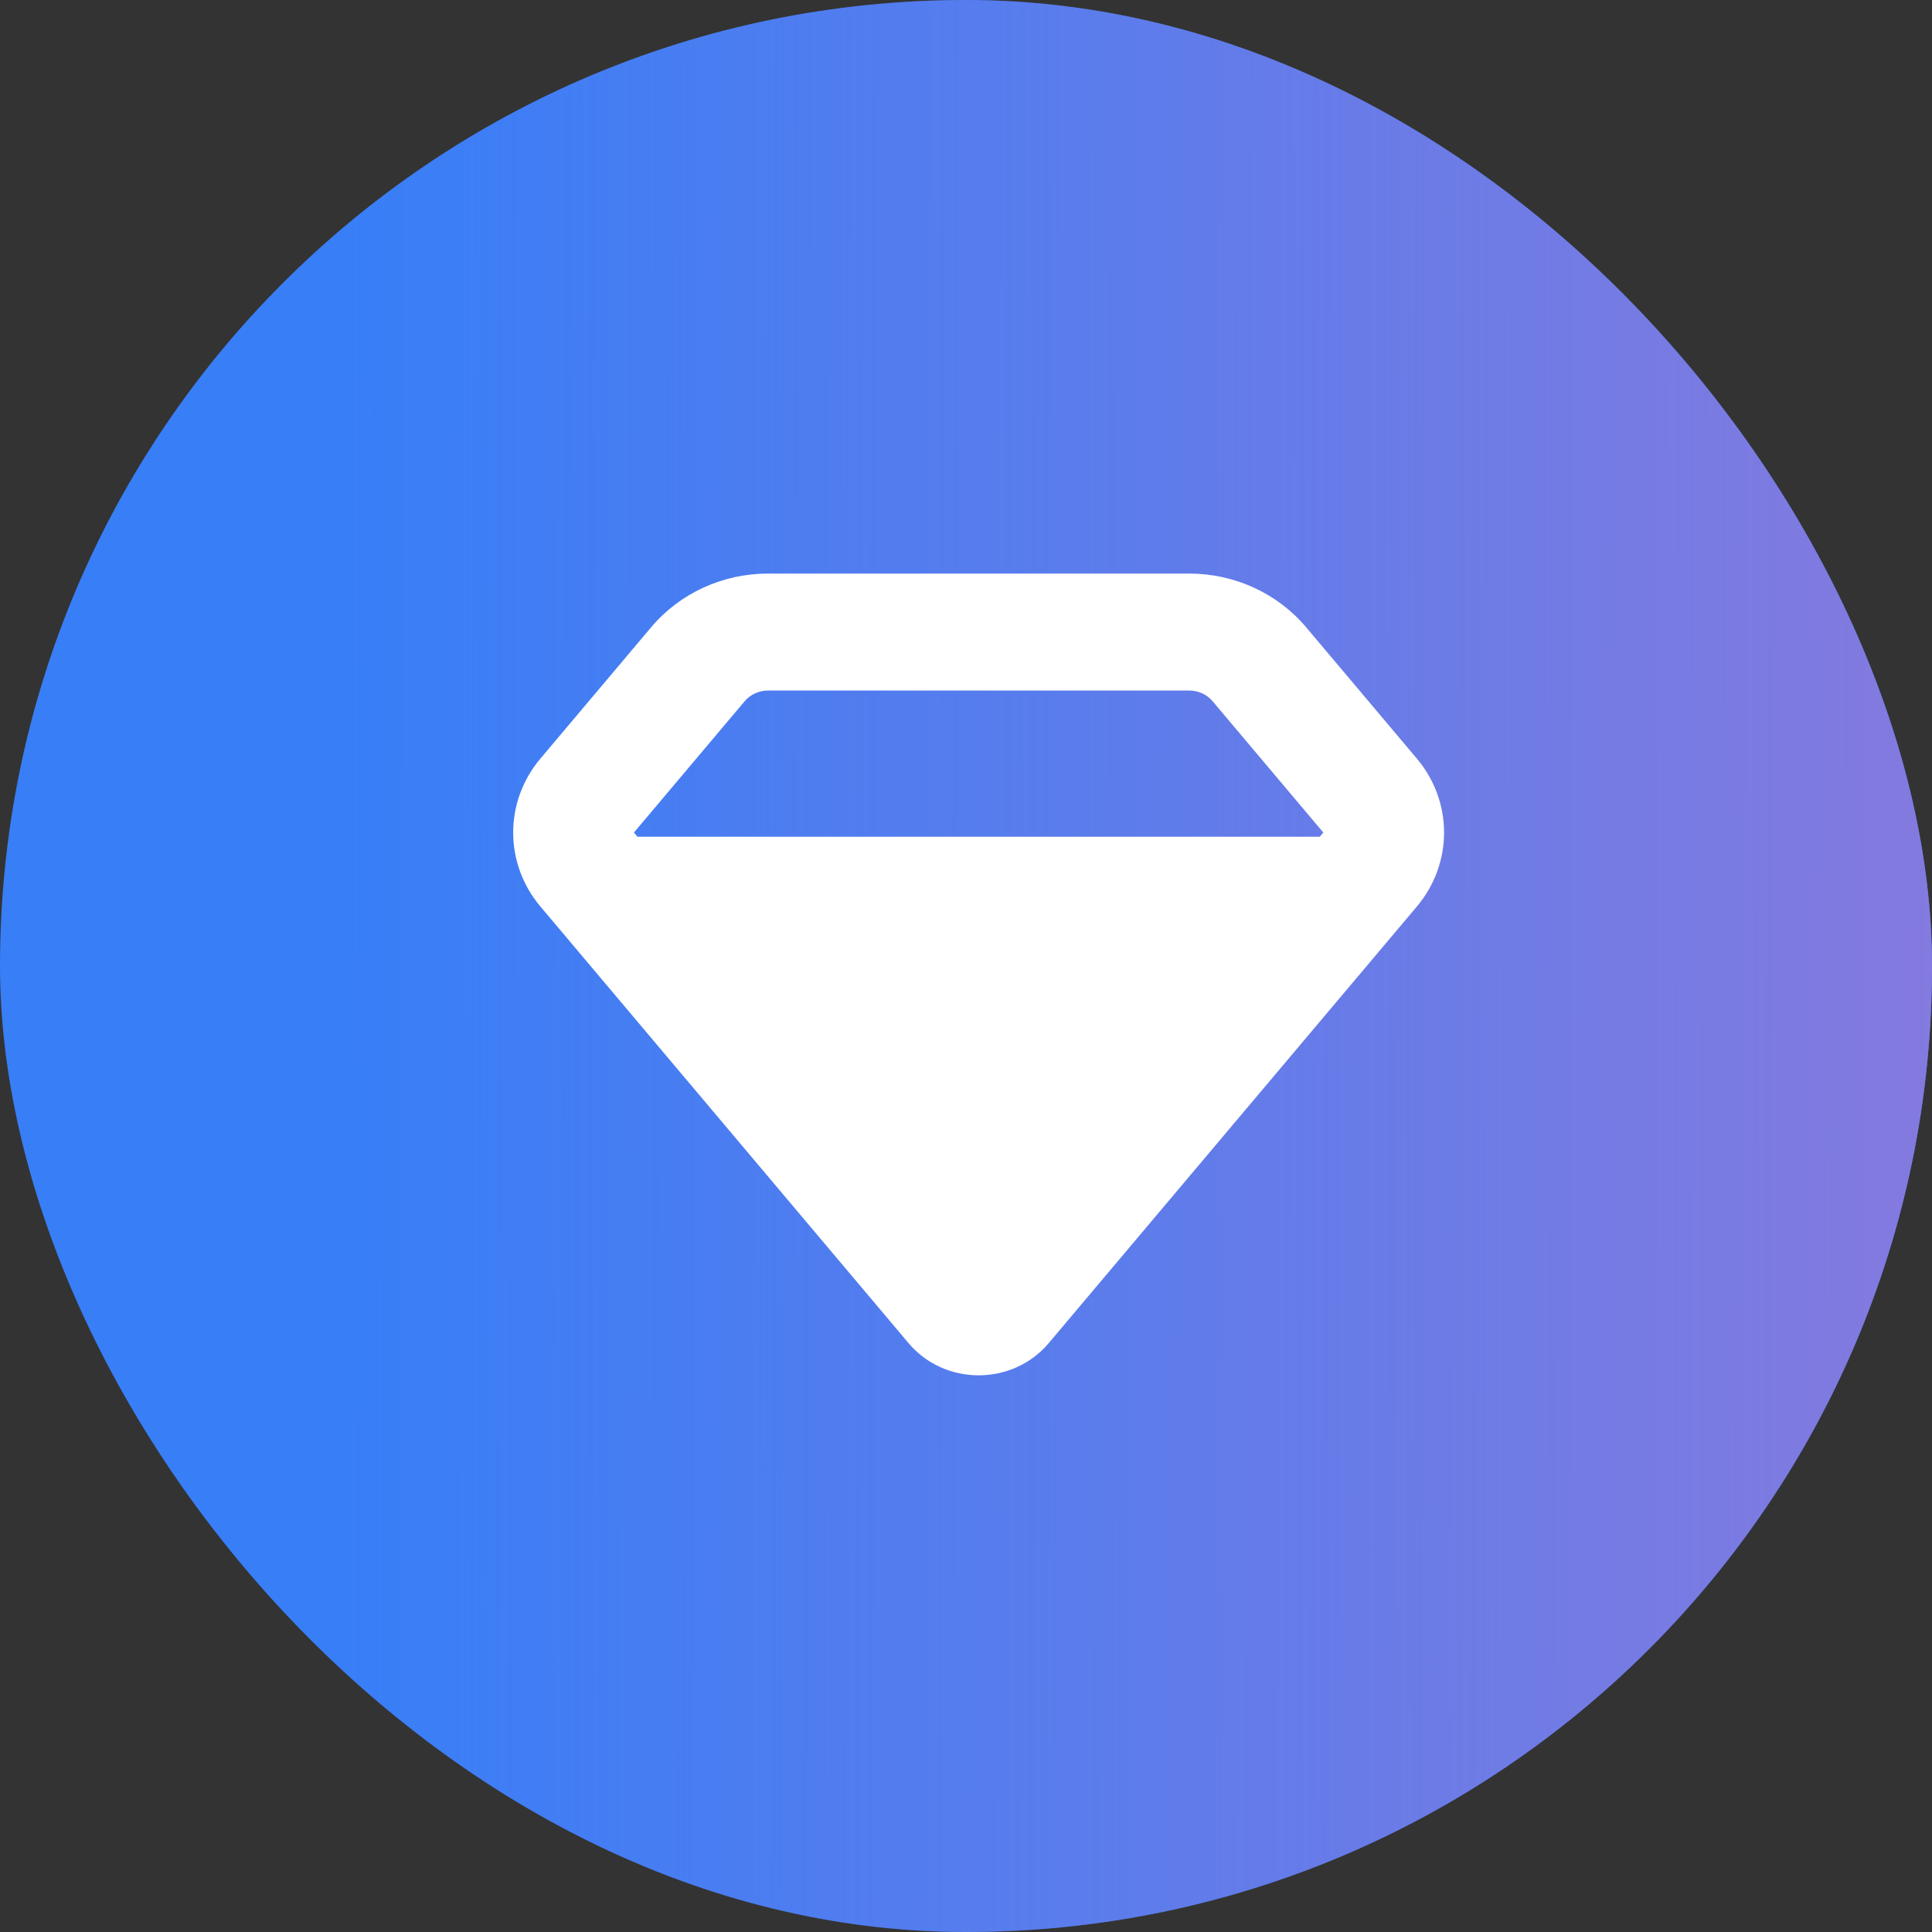
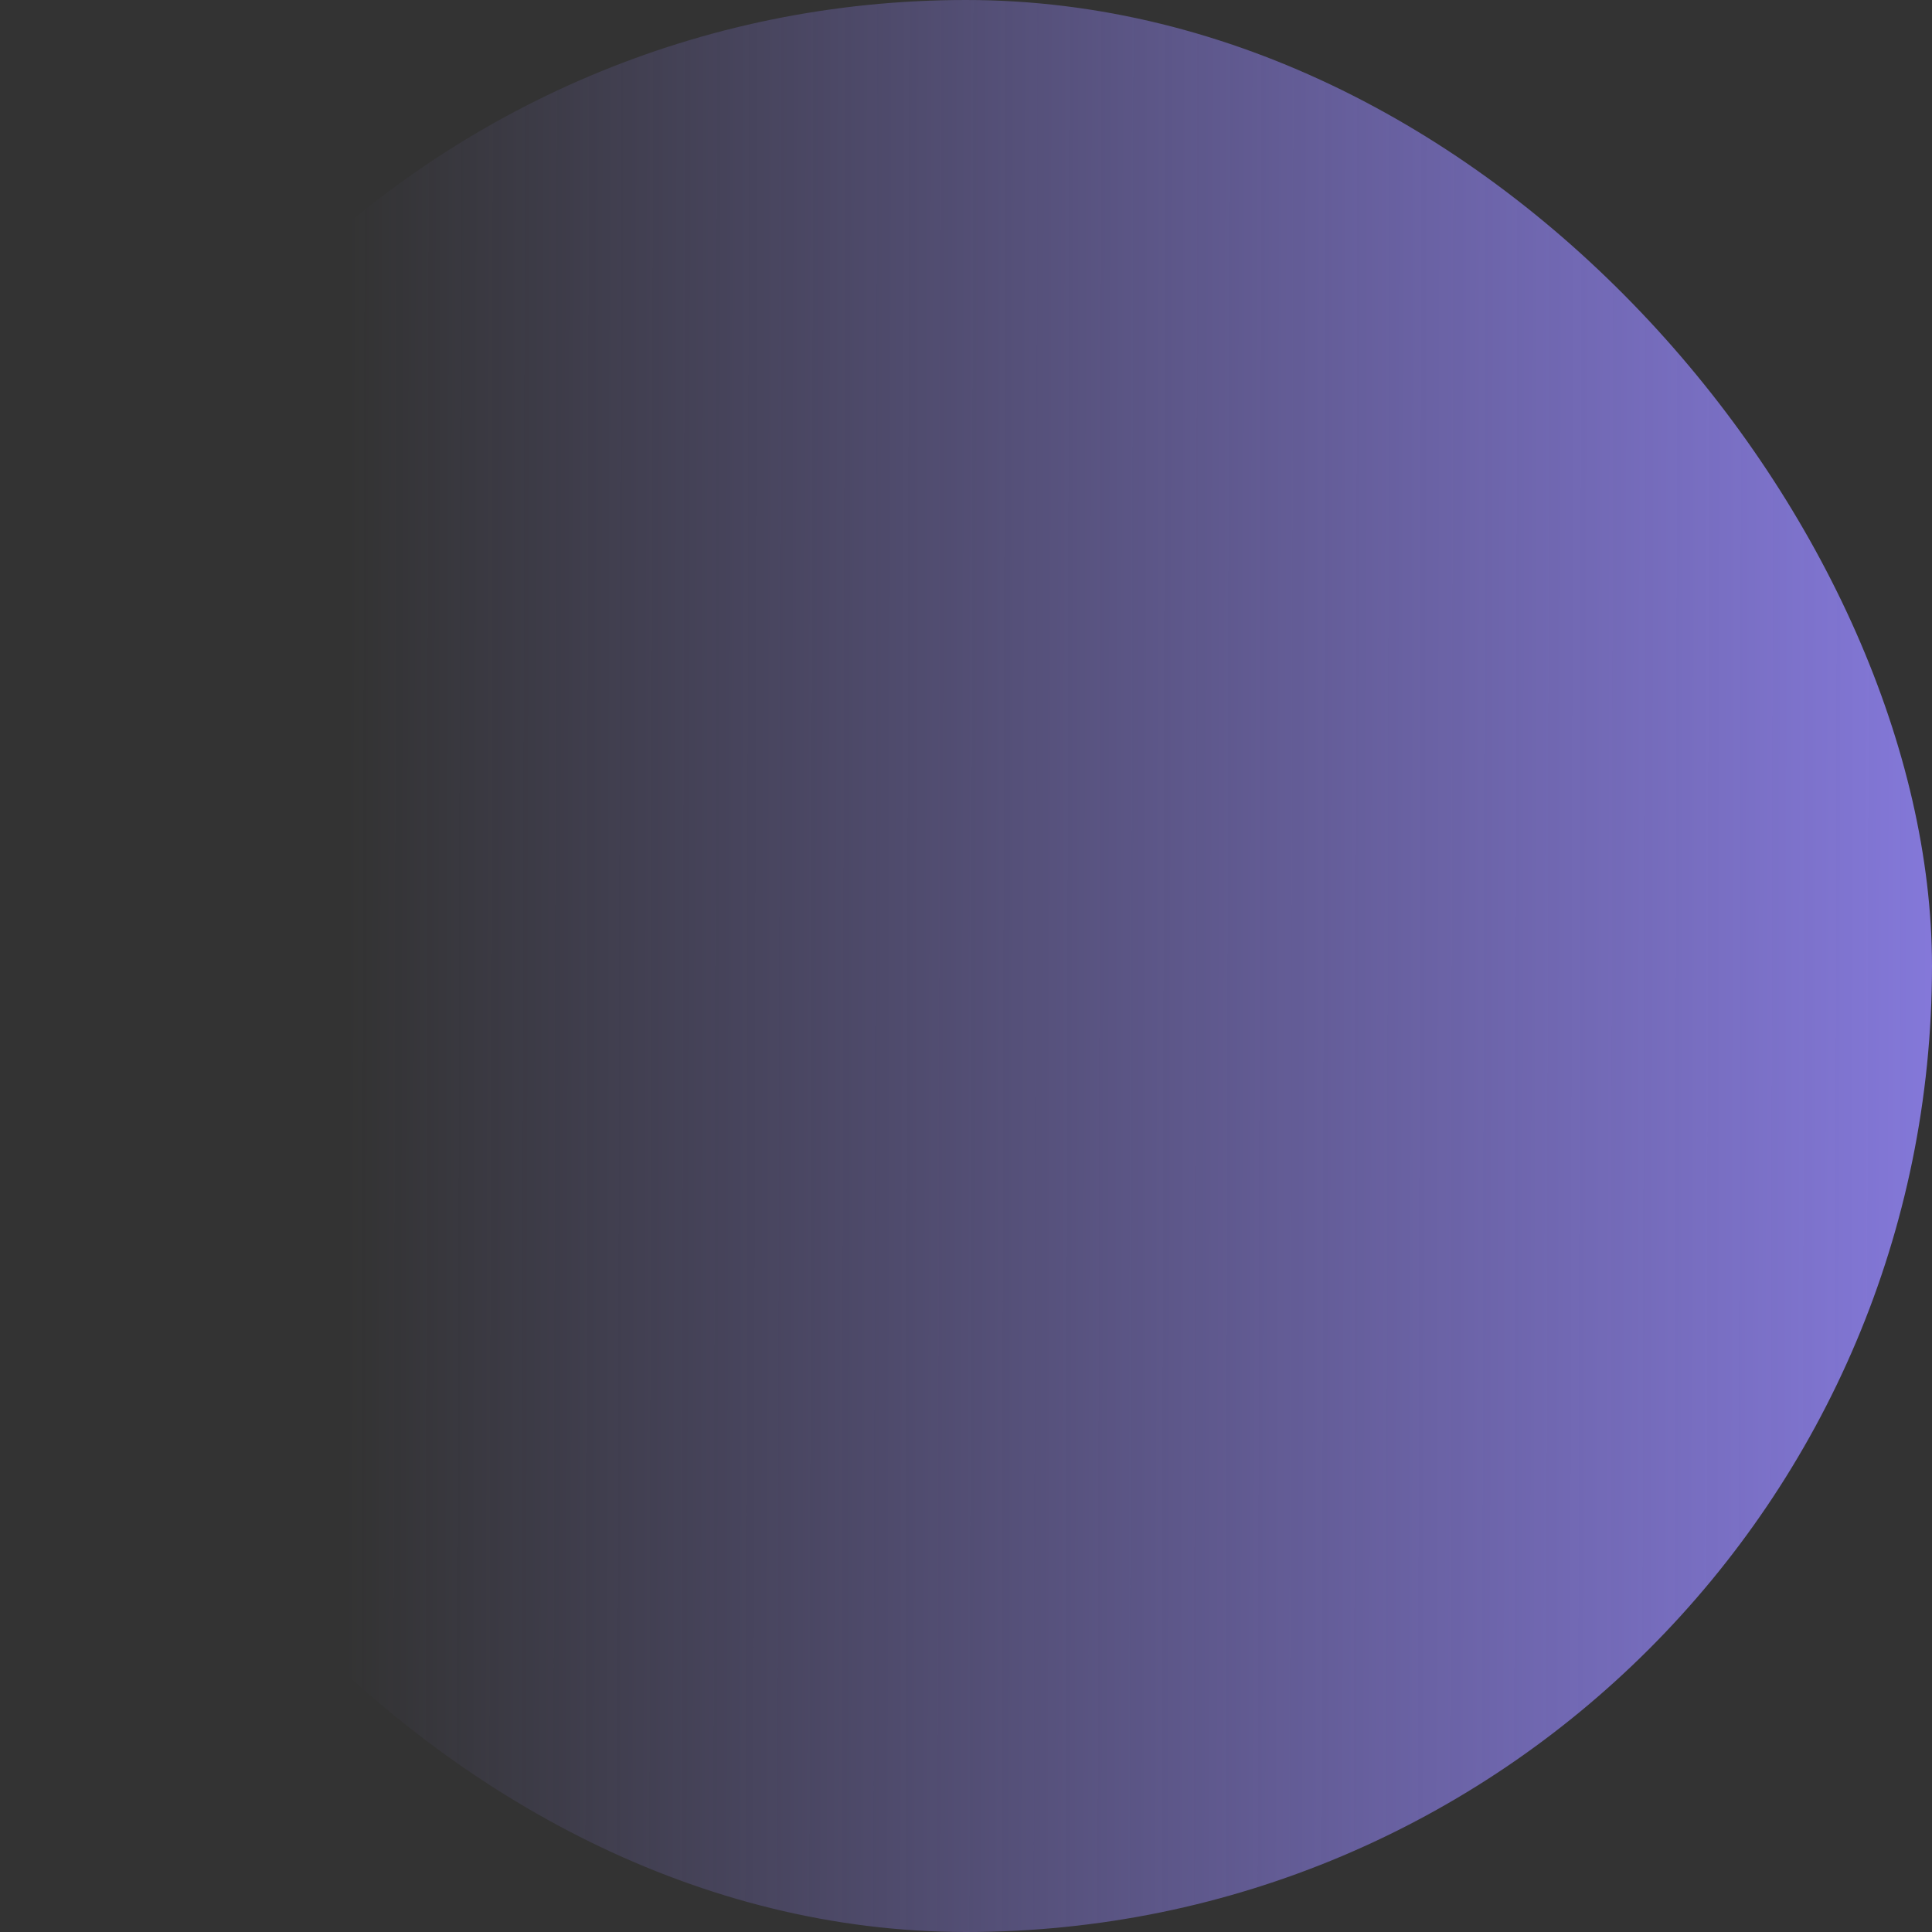
<svg xmlns="http://www.w3.org/2000/svg" width="64" height="64" viewBox="0 0 64 64" fill="none">
  <rect x="0" y="0" width="64" height="64" fill="#333333" stroke="none" />
-   <rect width="64" height="64" rx="32" fill="#387EF7" />
  <rect width="64" height="64" rx="32" fill="url(#paint0_linear_92_19)" />
-   <path fill-rule="evenodd" clip-rule="evenodd" d="M21.569 20.78C22.518 19.653 23.94 19 25.441 19H39.395C40.897 19 42.318 19.653 43.268 20.78L46.935 25.129C48.137 26.555 48.137 28.604 46.935 30.03L34.742 44.491C33.542 45.915 31.295 45.915 30.095 44.491L17.902 30.03C16.699 28.604 16.699 26.555 17.902 25.129L21.569 20.78ZM25.441 22.875C25.141 22.875 24.857 23.005 24.667 23.23L21 27.579L21.117 27.718H43.72L43.837 27.579L40.17 23.23C39.98 23.005 39.696 22.875 39.395 22.875H25.441Z" fill="white" />
  <defs>
    <linearGradient id="paint0_linear_92_19" x1="65.591" y1="34.526" x2="11.487" y2="34.415" gradientUnits="userSpaceOnUse">
      <stop stop-color="#867ADE" />
      <stop offset="1" stop-color="#867ADE" stop-opacity="0" />
    </linearGradient>
  </defs>
</svg>